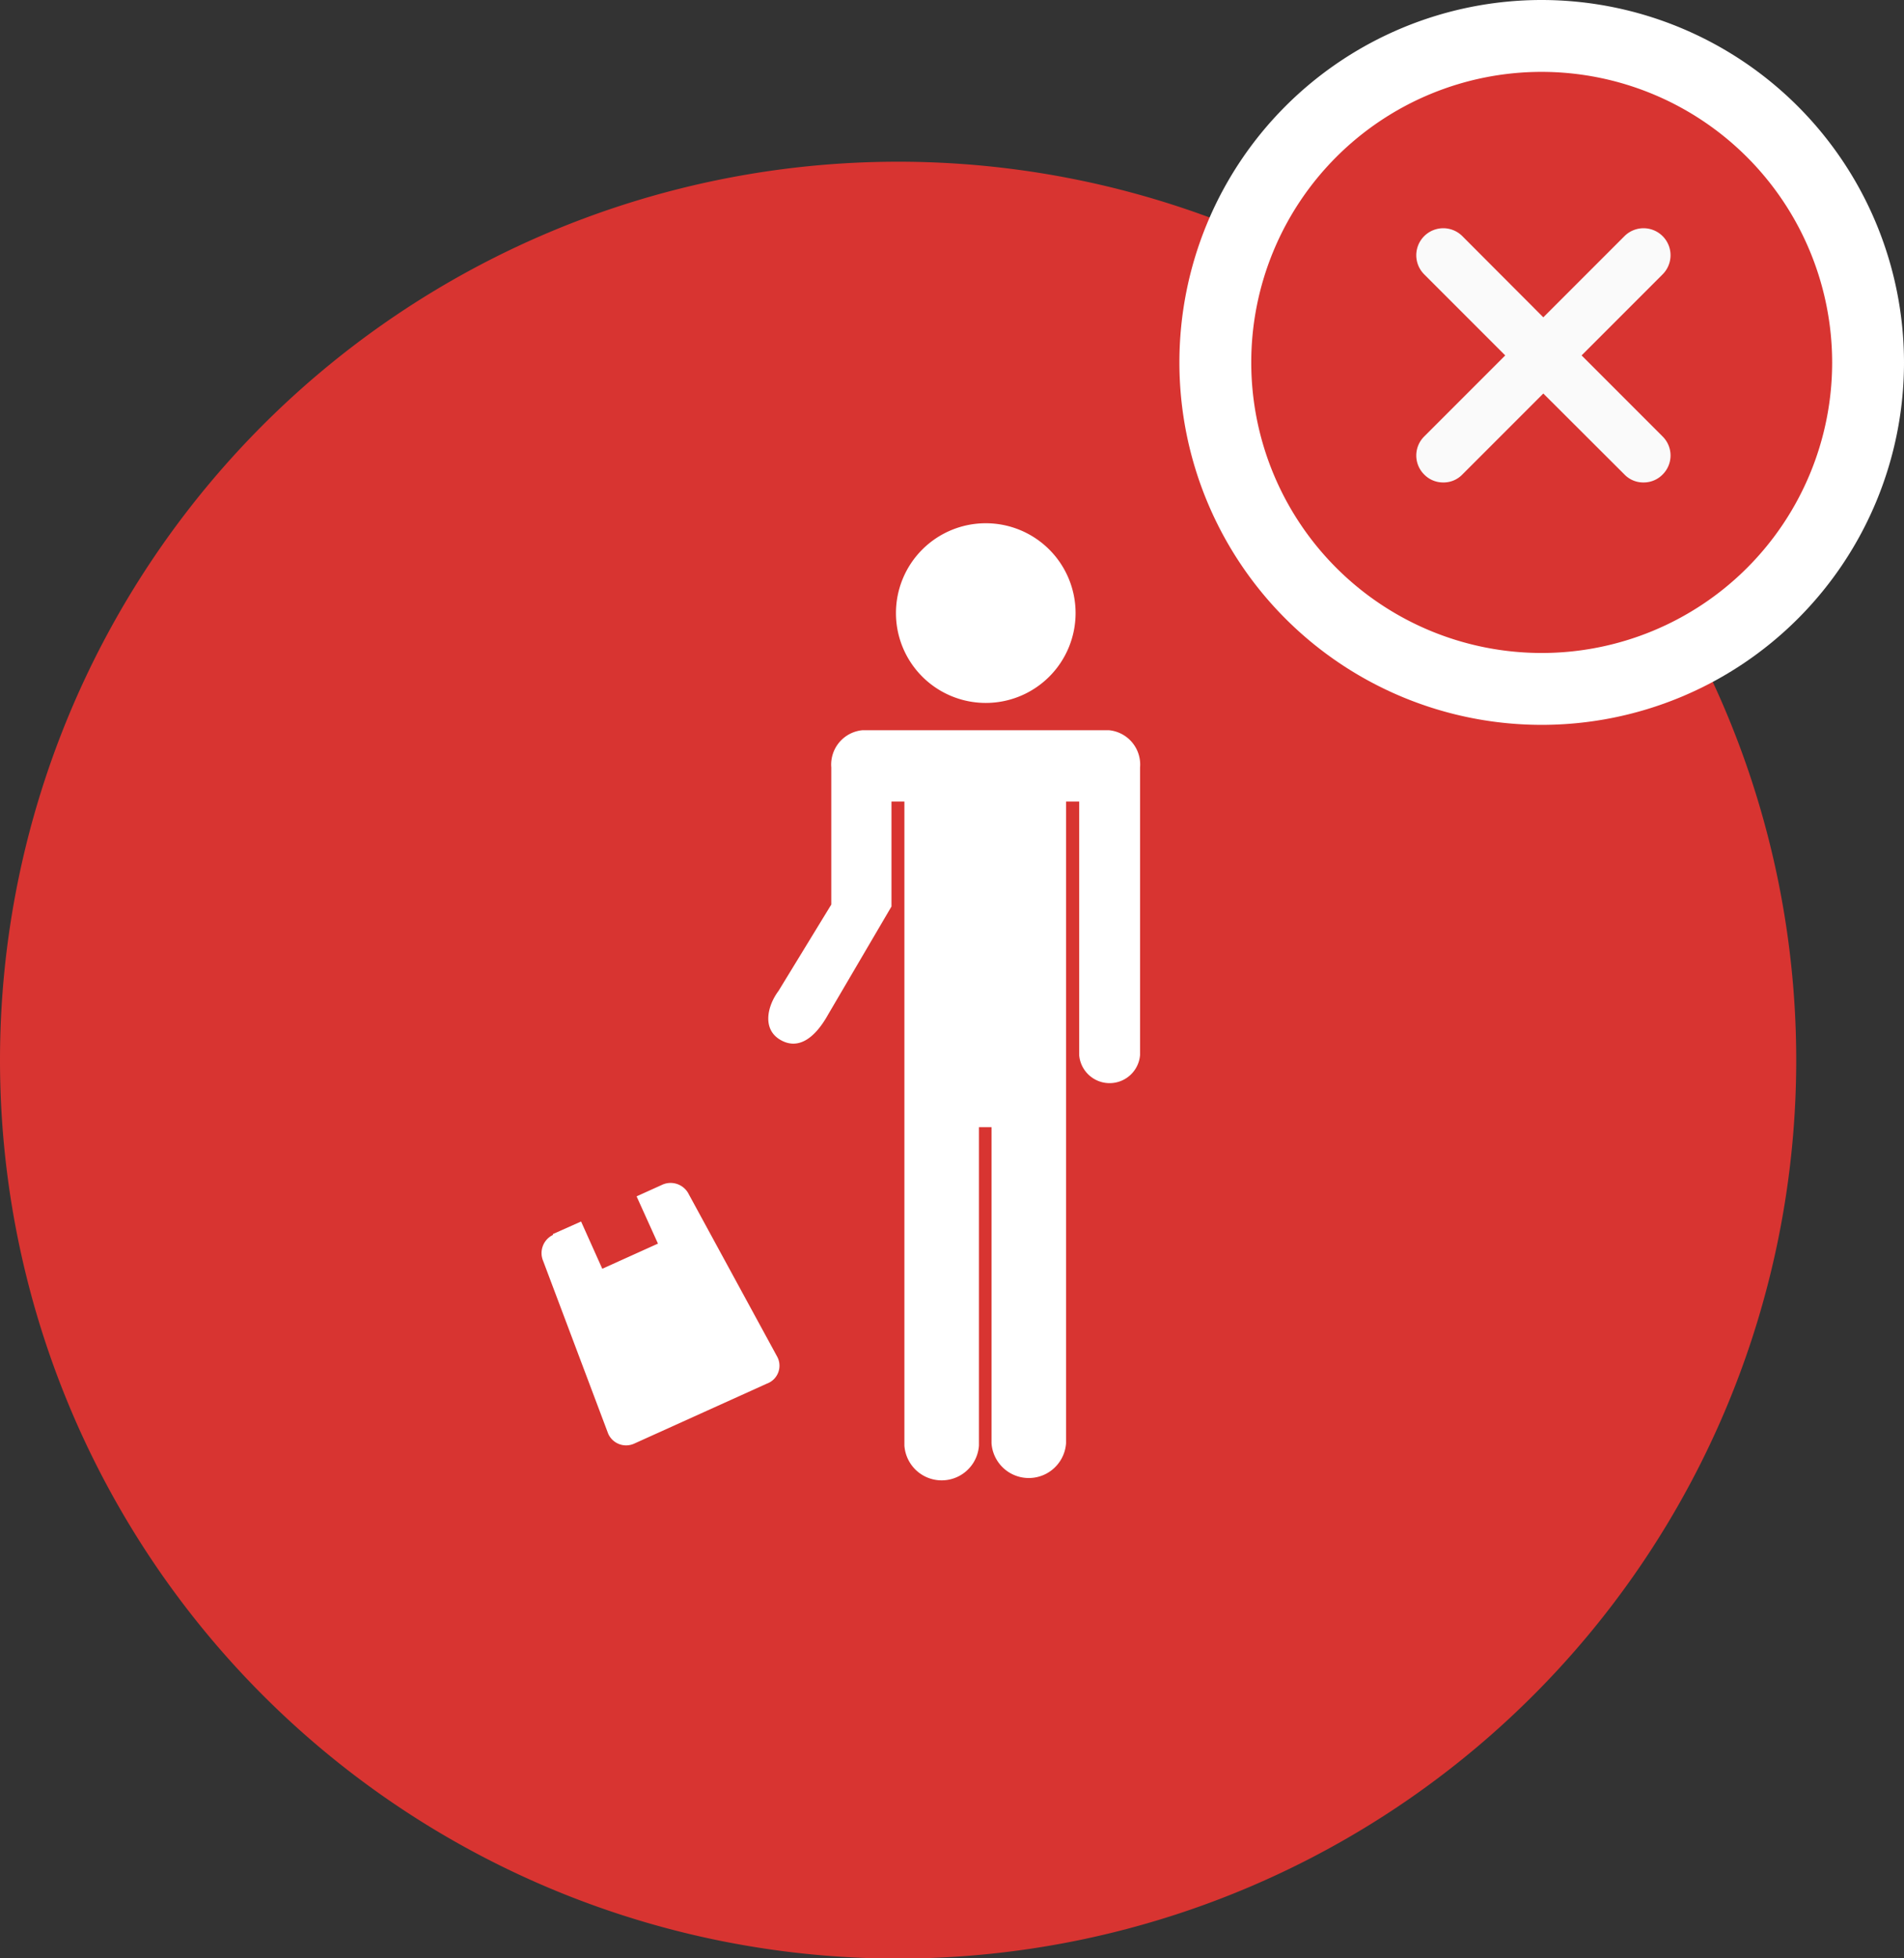
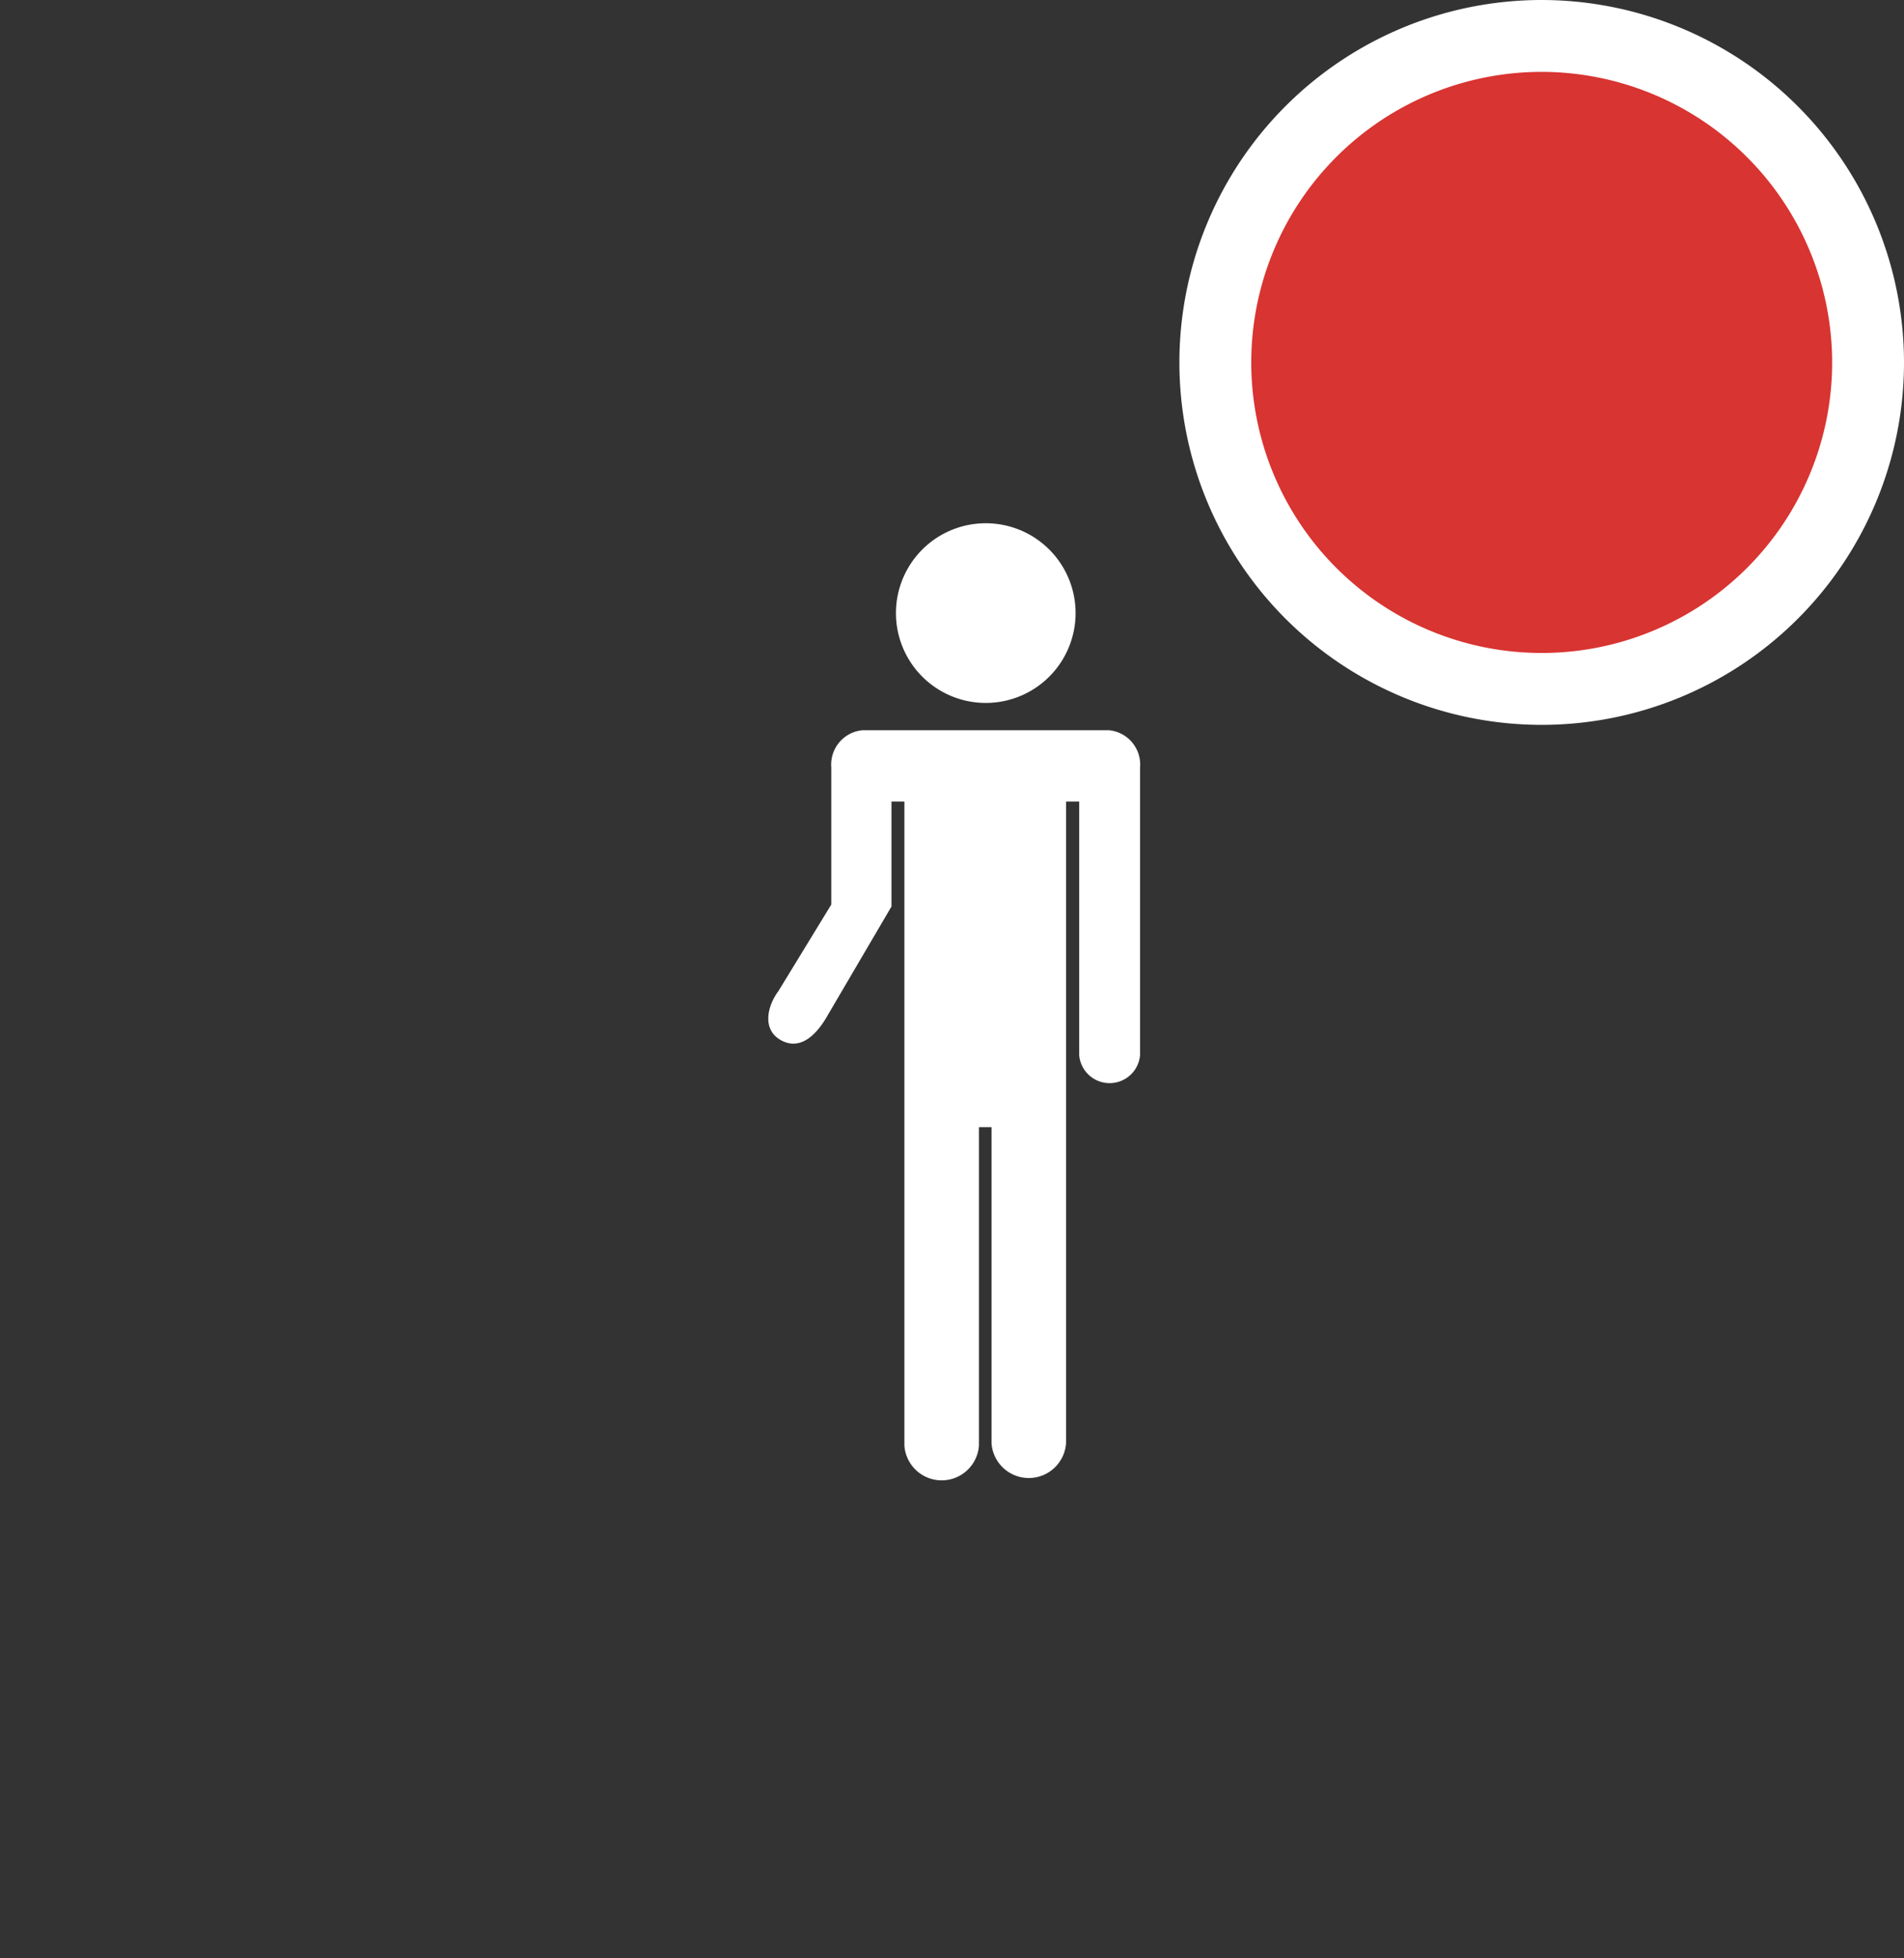
<svg xmlns="http://www.w3.org/2000/svg" viewBox="0 0 106 108.98">
  <rect x="0" y="0" width="106" height="108.98" fill="#333333" stroke="none" />
  <defs>
    <style>.cls-1,.cls-2{fill:#d83431;}.cls-2{stroke:#fff;stroke-miterlimit:10;stroke-width:4px;}.cls-3{fill:#fafafa;}.cls-4{fill:#fff;fill-rule:evenodd;}</style>
  </defs>
  <title>dont-8</title>
  <g id="dont-bg">
-     <path class="cls-1" d="M50,109h0A50,50,0,1,0,0,59a50,50,0,0,0,50,50" />
-   </g>
+     </g>
  <g id="wrong">
    <path class="cls-2" d="M85.83,2A18.17,18.17,0,1,0,104,20.17,18.19,18.19,0,0,0,85.83,2Z" />
-     <path class="cls-3" d="M92.56,24.29a1.49,1.49,0,0,1,0,2.12,1.47,1.47,0,0,1-1.06.44,1.45,1.45,0,0,1-1.06-.44L85.92,21.9l-4.51,4.51a1.45,1.45,0,0,1-1.06.44,1.47,1.47,0,0,1-1.06-.44,1.49,1.49,0,0,1,0-2.12l4.51-4.51-4.51-4.51a1.5,1.5,0,1,1,2.12-2.13l4.51,4.52,4.52-4.52a1.5,1.5,0,0,1,2.12,2.13l-4.51,4.51Z" />
  </g>
  <g id="garbage">
    <path id="_89217144" data-name=" 89217144" class="cls-4" d="M54.88,29.12a5,5,0,1,0,5,5A5,5,0,0,0,54.88,29.12Z" />
    <path id="_89217072" data-name=" 89217072" class="cls-4" d="M55.2,80.2v.12a2.08,2.08,0,0,0,4.15,0V44.61h.73v14.1h0a1.7,1.7,0,0,0,3.39,0h0v-16a1.92,1.92,0,0,0-1.72-2.07H48a1.92,1.92,0,0,0-1.72,2.07v7.63l-2.94,4.81c-.62.83-.91,2.1.07,2.7s1.92,0,2.7-1.4l3.52-6V44.61h.72V58.45h0v22a2.08,2.08,0,0,0,4.15,0v-.09h0V62.73h.7V80.2Z" />
-     <path id="_89216976" data-name=" 89216976" class="cls-4" d="M30.78,68.68l1.57-.7,1.18,2.63,3.1-1.4-1.19-2.63,1.46-.66a1.13,1.13,0,0,1,1.45.55l4.9,9A1.06,1.06,0,0,1,42.7,77l-7.39,3.34a1.09,1.09,0,0,1-1.45-.55l-3.62-9.61a1.12,1.12,0,0,1,.54-1.45Z" />
  </g>
</svg>